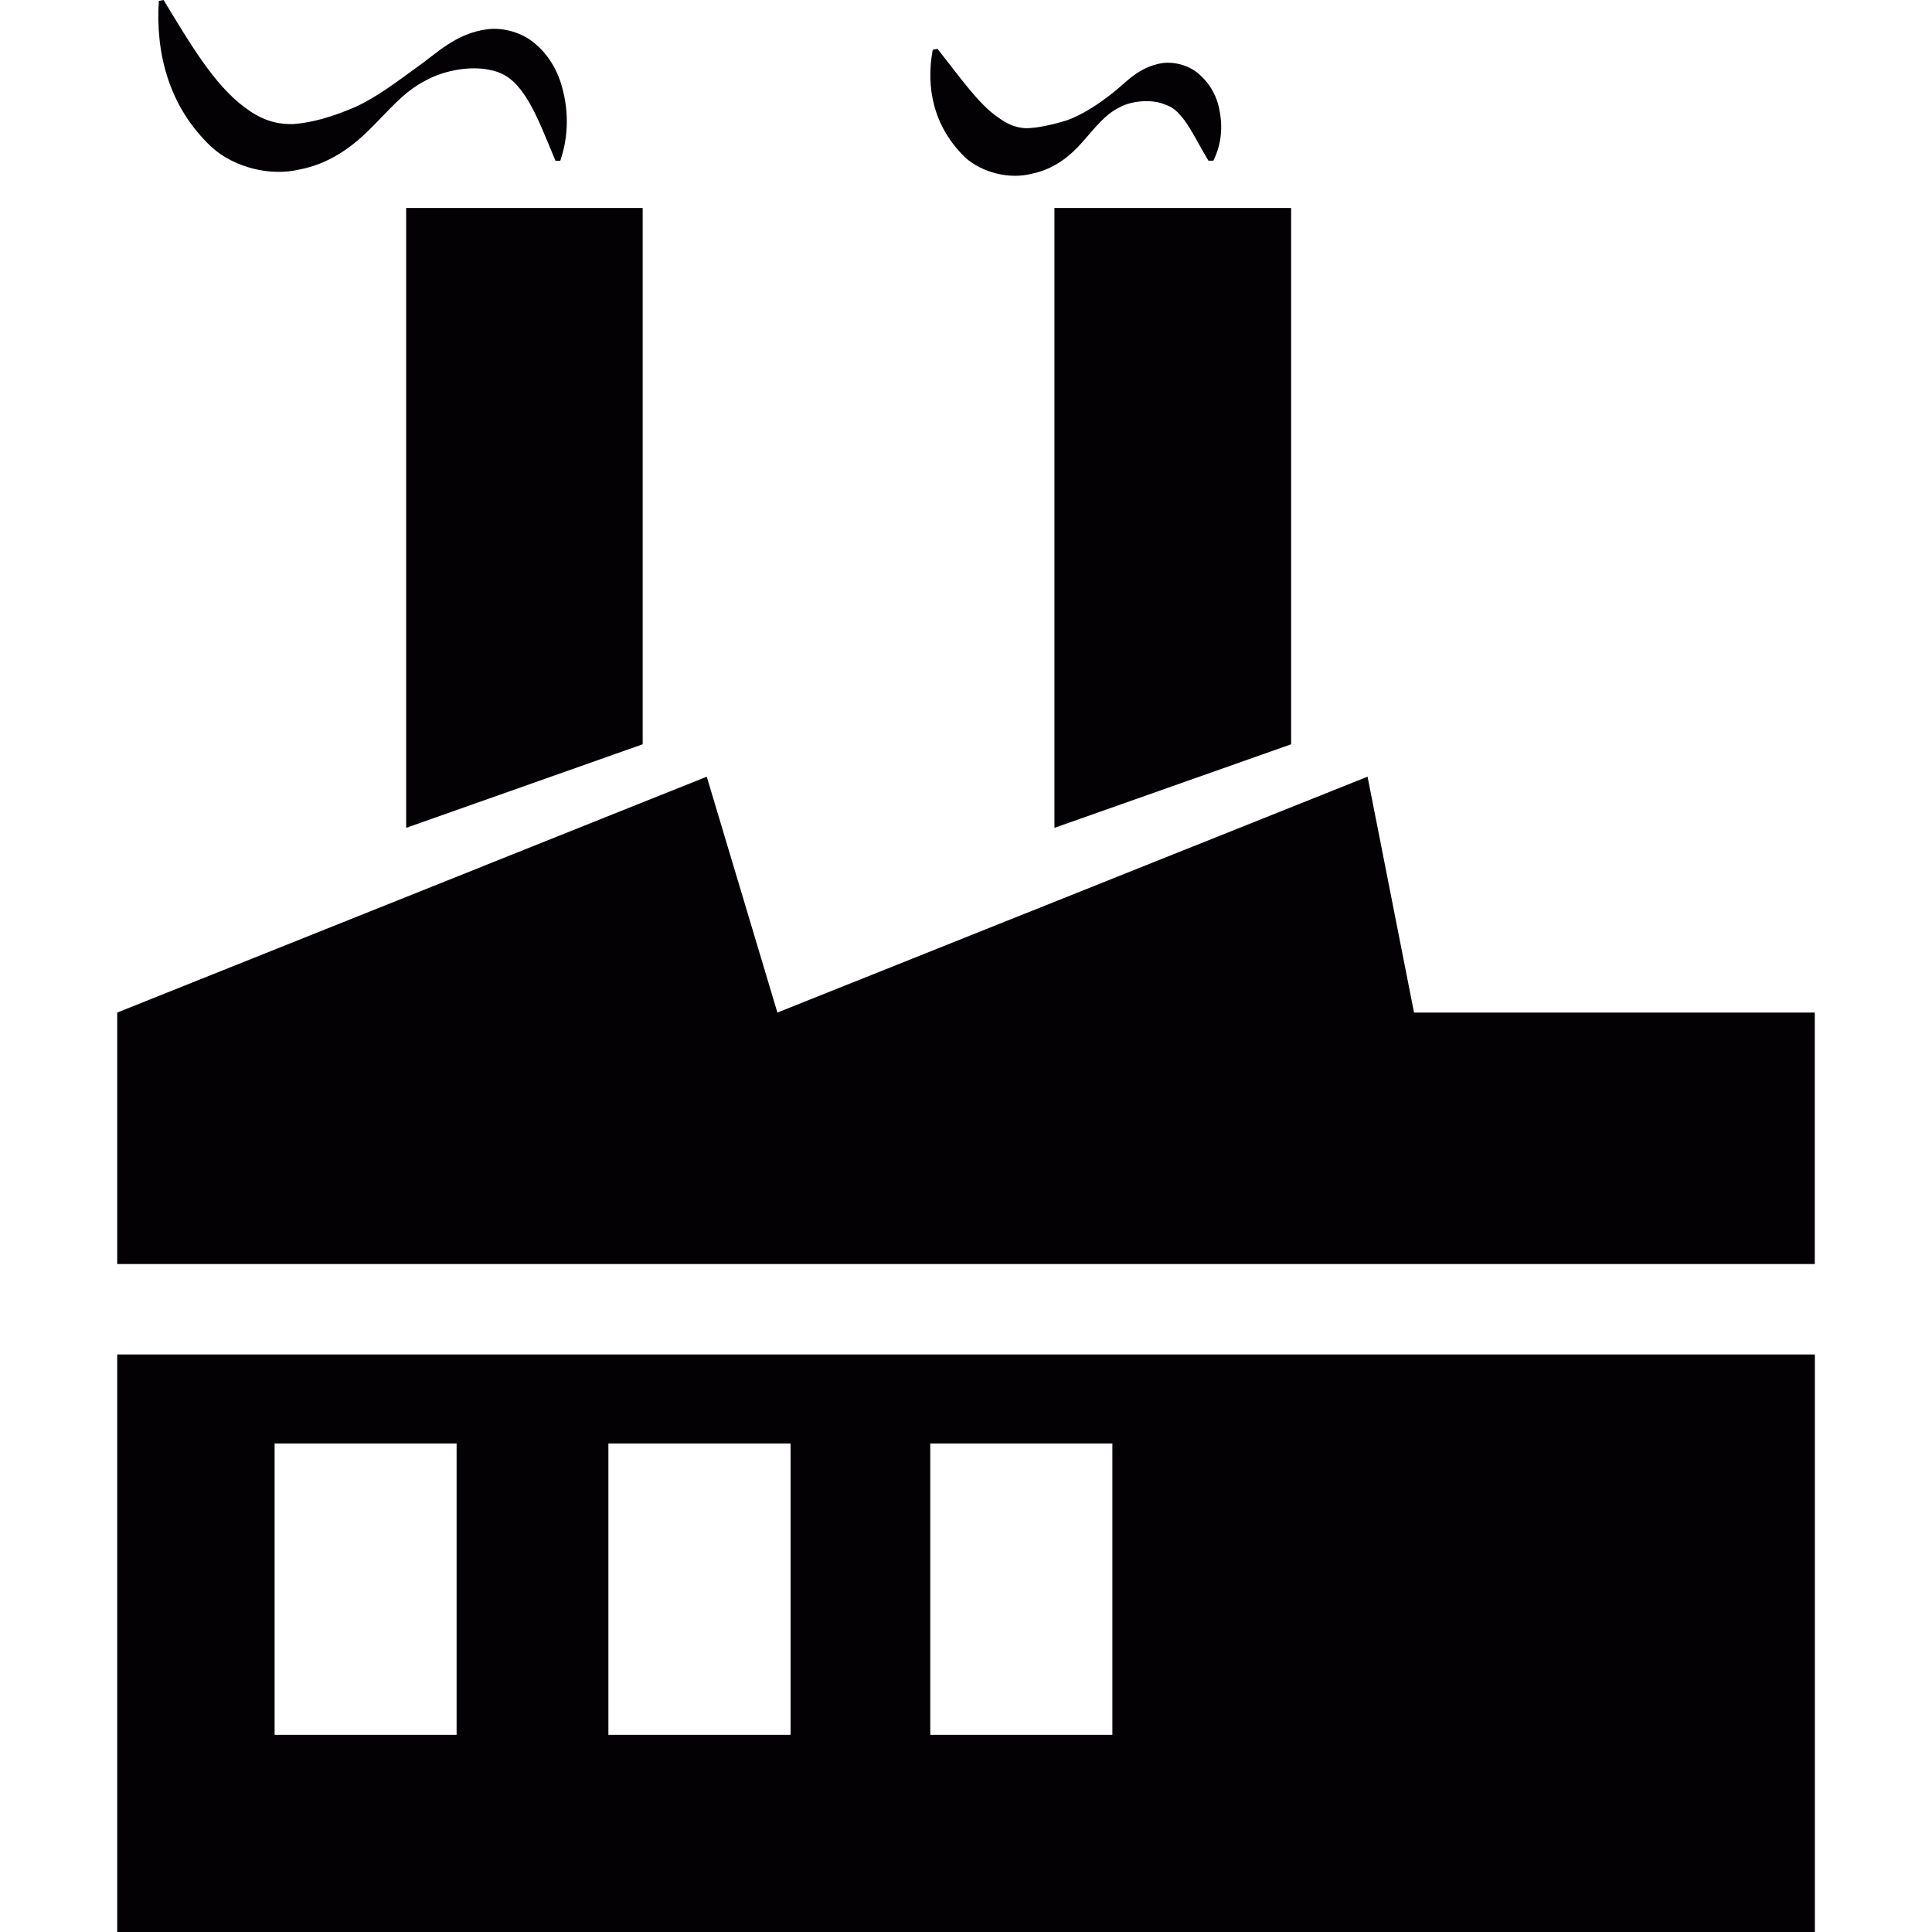
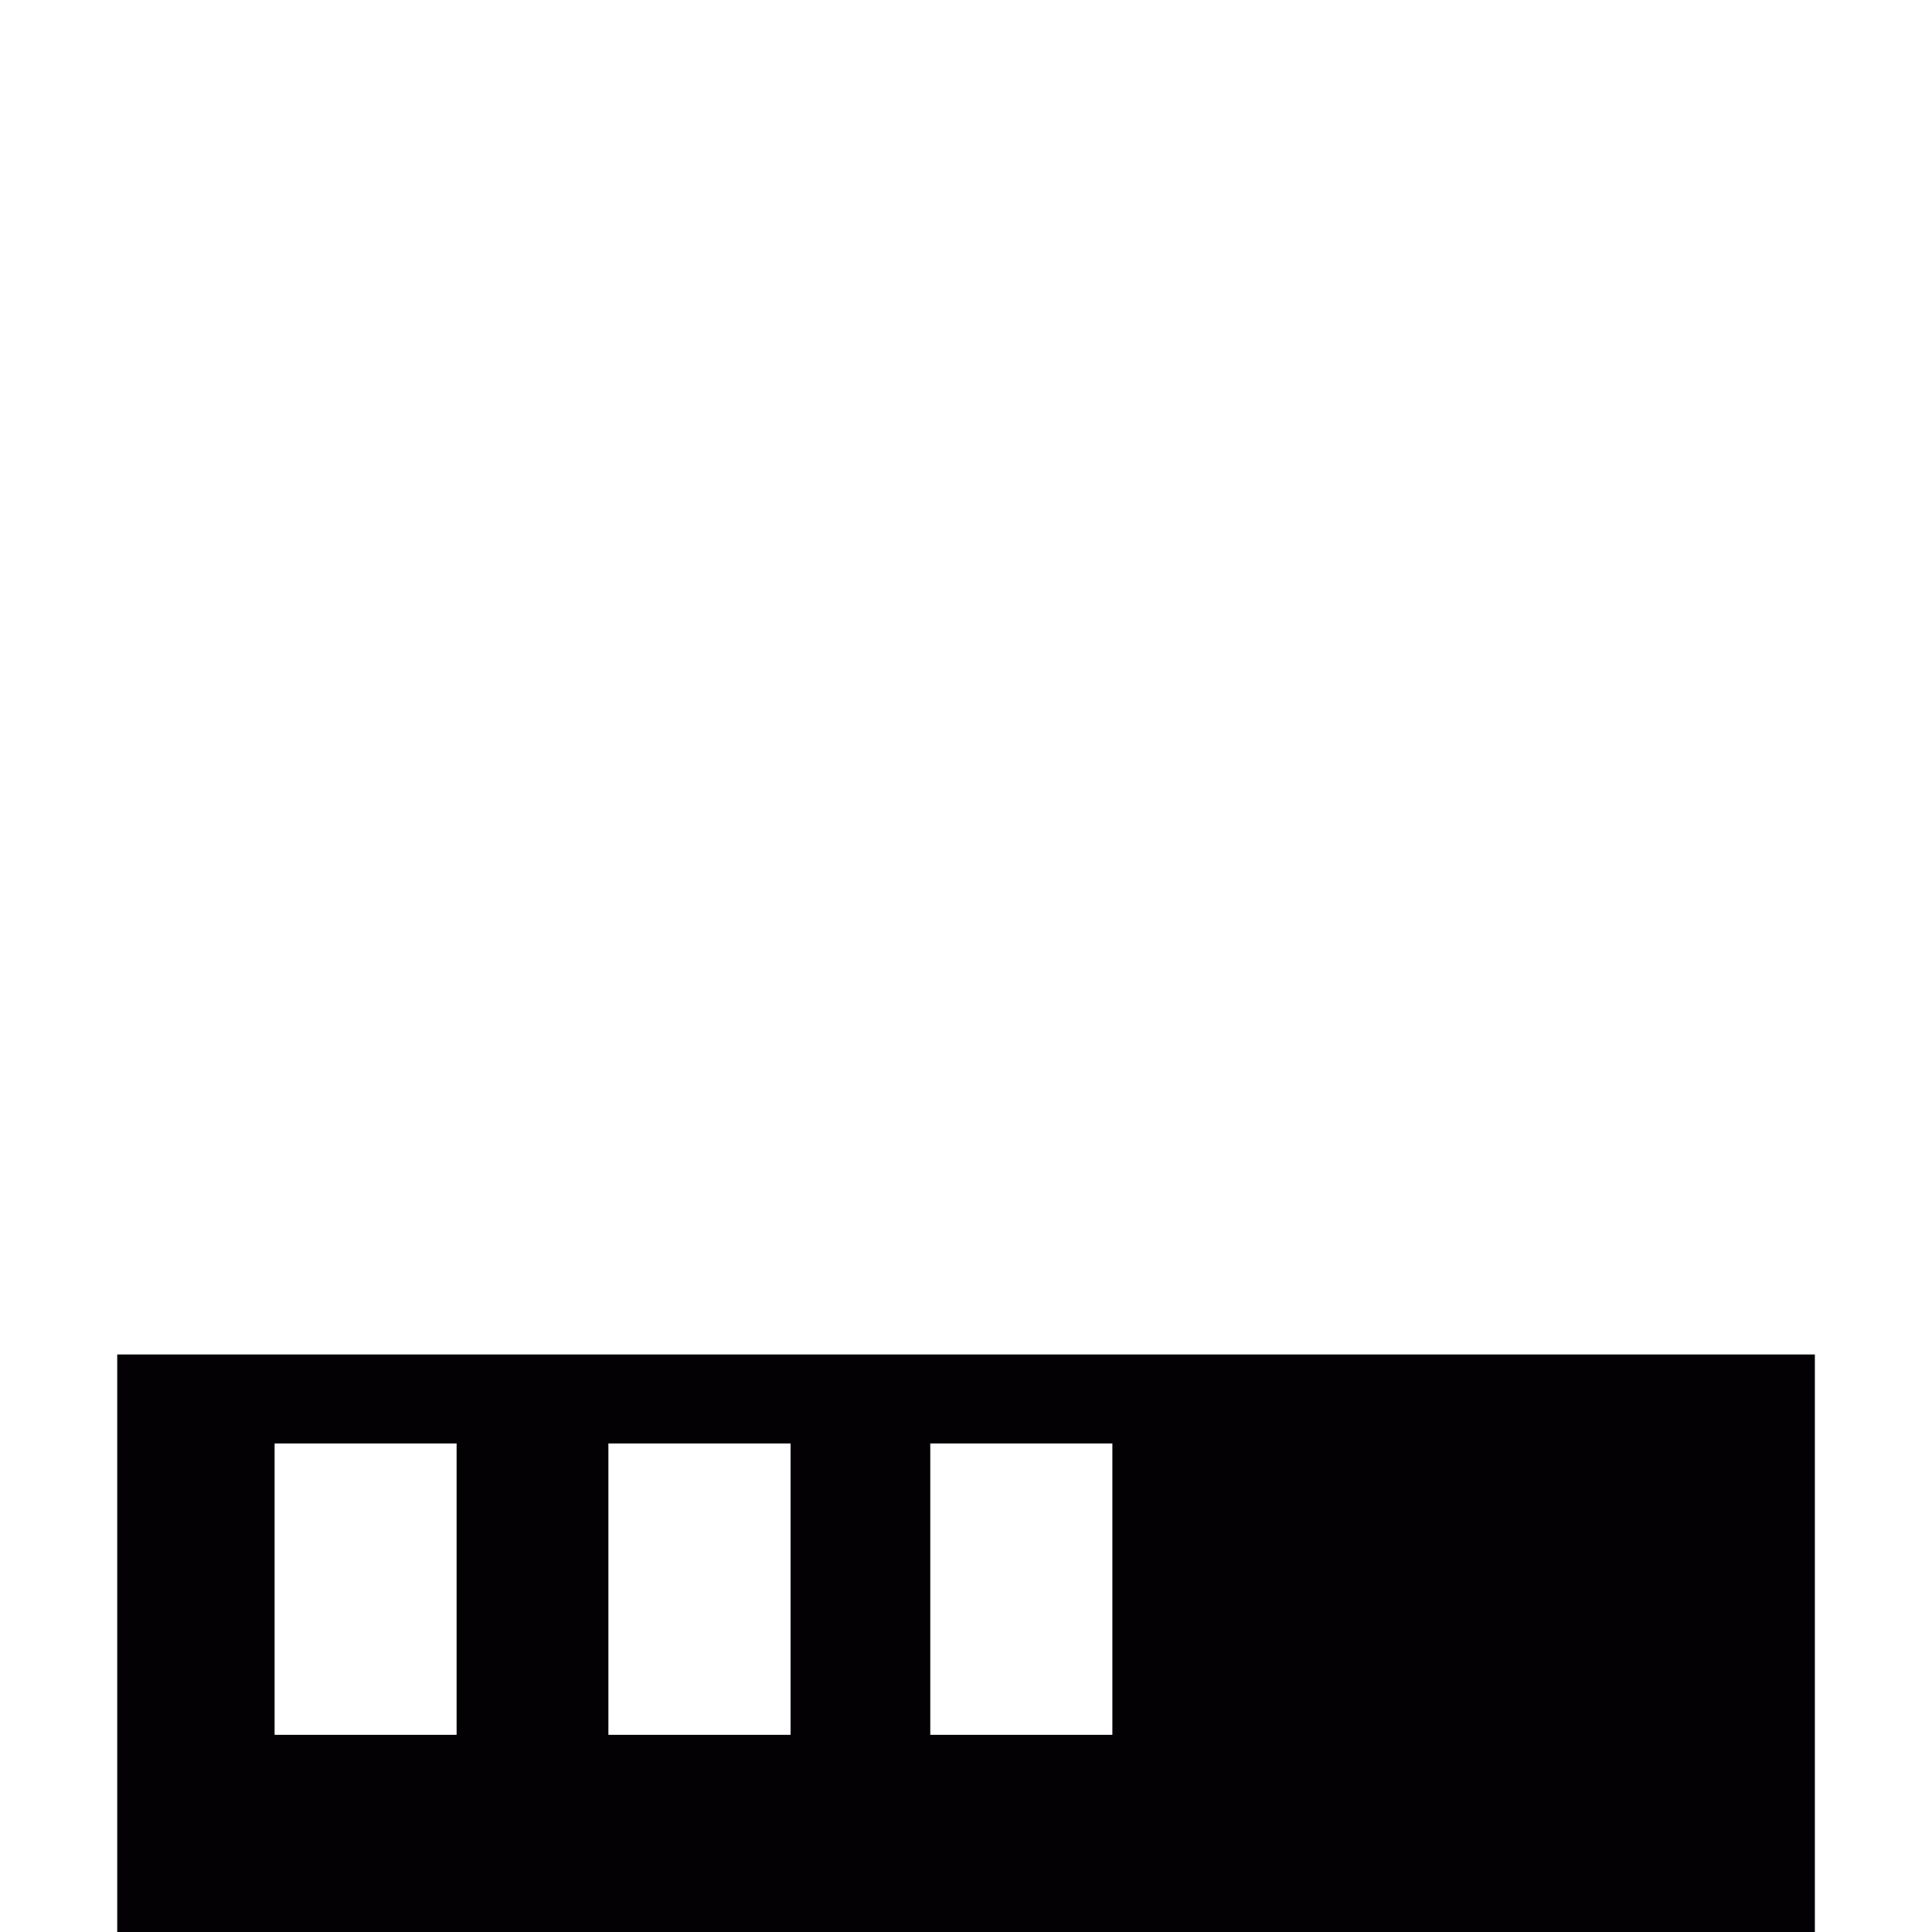
<svg xmlns="http://www.w3.org/2000/svg" width="1024" height="1024" version="1.1" id="Capa_1" x="0px" y="0px" viewBox="0 0 21.41 21.41" style="enable-background:new 0 0 21.41 21.41;" xml:space="preserve">
  <g>
    <g>
-       <polygon style="fill:#030104;" points="4.501,9.174 7.122,8.248 7.122,2.305 4.501,2.305 " />
-       <polygon style="fill:#030104;" points="11.685,9.174 14.308,8.248 14.308,2.305 11.685,2.305 " />
      <path style="fill:#030104;" d="M1.299,21.41h18.813v-6.4H1.299V21.41z M10.309,15.996h2.018v3.229h-2.018V15.996z M6.742,15.996 h2.019v3.229H6.742V15.996z M3.043,15.996H5.06v3.229H3.043V15.996z" />
-       <polygon style="fill:#030104;" points="15.67,11.221 15.155,8.607 8.615,11.221 7.832,8.607 1.299,11.221 1.299,14.008 20.111,14.008 20.111,11.221 " />
-       <path style="fill:#030104;" d="M3.316,1.879C3.645,1.817,3.899,1.632,4.1,1.43c0.209-0.205,0.369-0.41,0.608-0.533 c0.226-0.127,0.514-0.163,0.7-0.126c0.178,0.031,0.292,0.108,0.424,0.311c0.124,0.194,0.214,0.441,0.324,0.7h0.053 c0.094-0.278,0.098-0.574,0.003-0.873c-0.05-0.149-0.136-0.302-0.28-0.423C5.791,0.362,5.582,0.303,5.409,0.323 C5.049,0.367,4.838,0.594,4.614,0.75c-0.221,0.16-0.45,0.334-0.682,0.438C3.693,1.291,3.455,1.362,3.247,1.375 C3.036,1.38,2.872,1.312,2.708,1.187C2.369,0.935,2.098,0.47,1.813,0L1.76,0.01c-0.036,0.564,0.1,1.166,0.588,1.623 C2.596,1.855,2.99,1.956,3.316,1.879z" />
-       <path style="fill:#030104;" d="M11.435,1.925c0.248-0.051,0.424-0.195,0.563-0.354c0.135-0.152,0.246-0.303,0.41-0.382 c0.158-0.085,0.369-0.079,0.472-0.042c0.093,0.034,0.137,0.047,0.237,0.174c0.09,0.119,0.168,0.283,0.275,0.46h0.054 c0.097-0.196,0.111-0.409,0.051-0.633c-0.033-0.111-0.097-0.229-0.207-0.324c-0.108-0.099-0.275-0.143-0.408-0.125 c-0.275,0.043-0.413,0.229-0.567,0.343c-0.153,0.12-0.317,0.227-0.488,0.29c-0.168,0.052-0.334,0.088-0.458,0.089 c-0.129-0.007-0.21-0.05-0.31-0.121c-0.213-0.145-0.422-0.446-0.67-0.759l-0.053,0.011c-0.075,0.406,0,0.844,0.361,1.194 C10.885,1.915,11.191,1.99,11.435,1.925z" />
    </g>
  </g>
</svg>